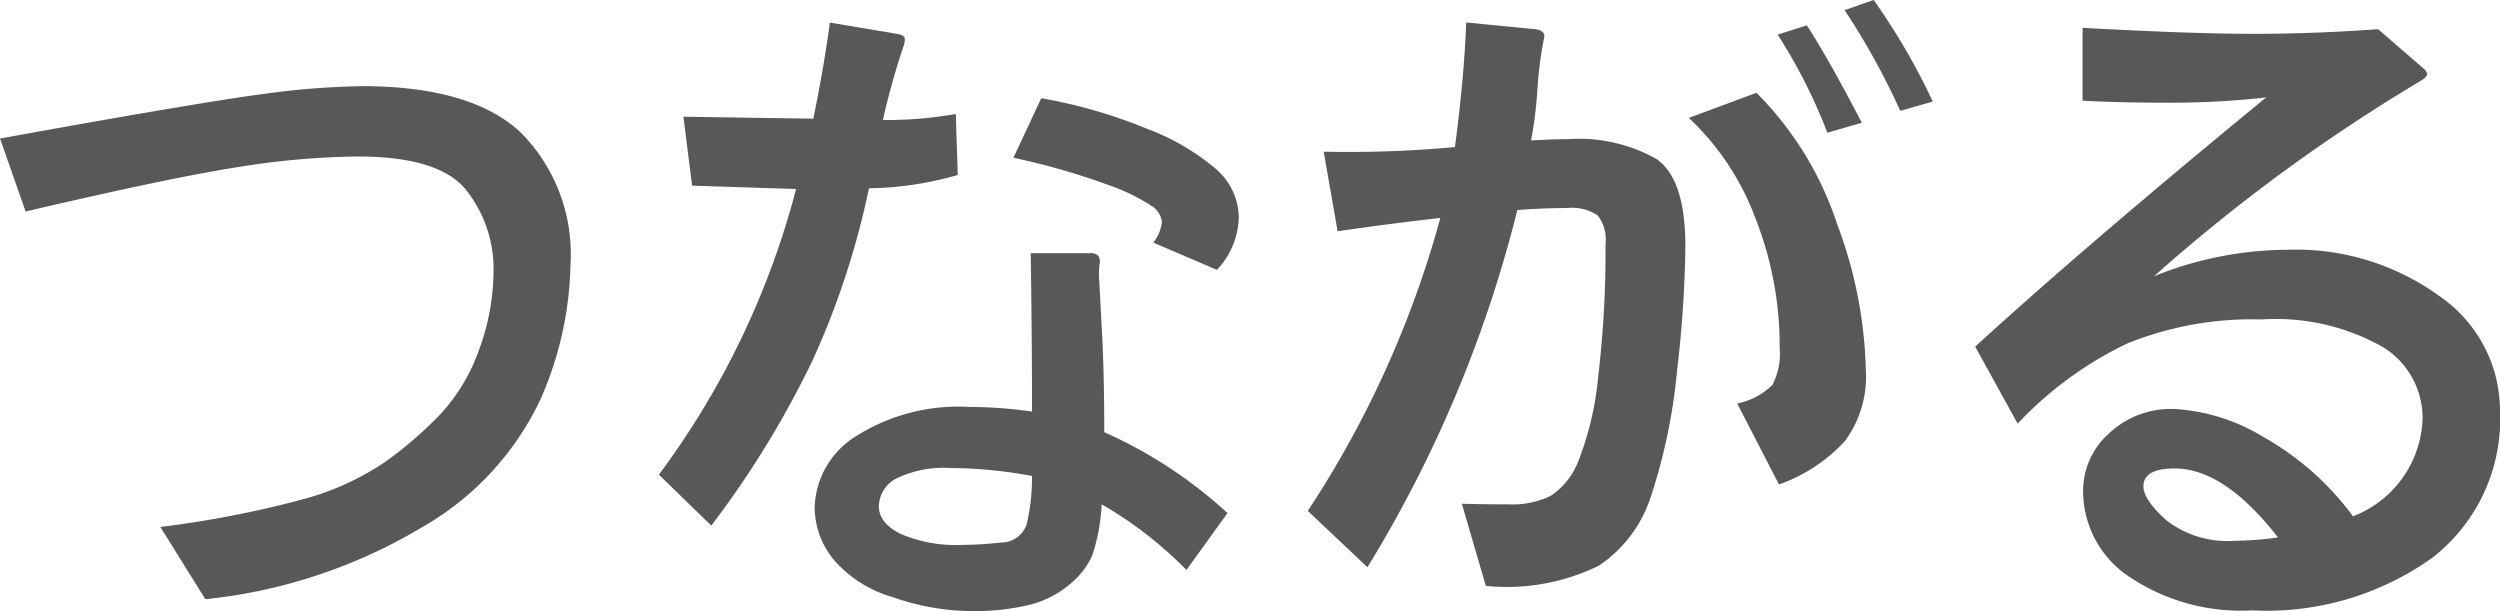
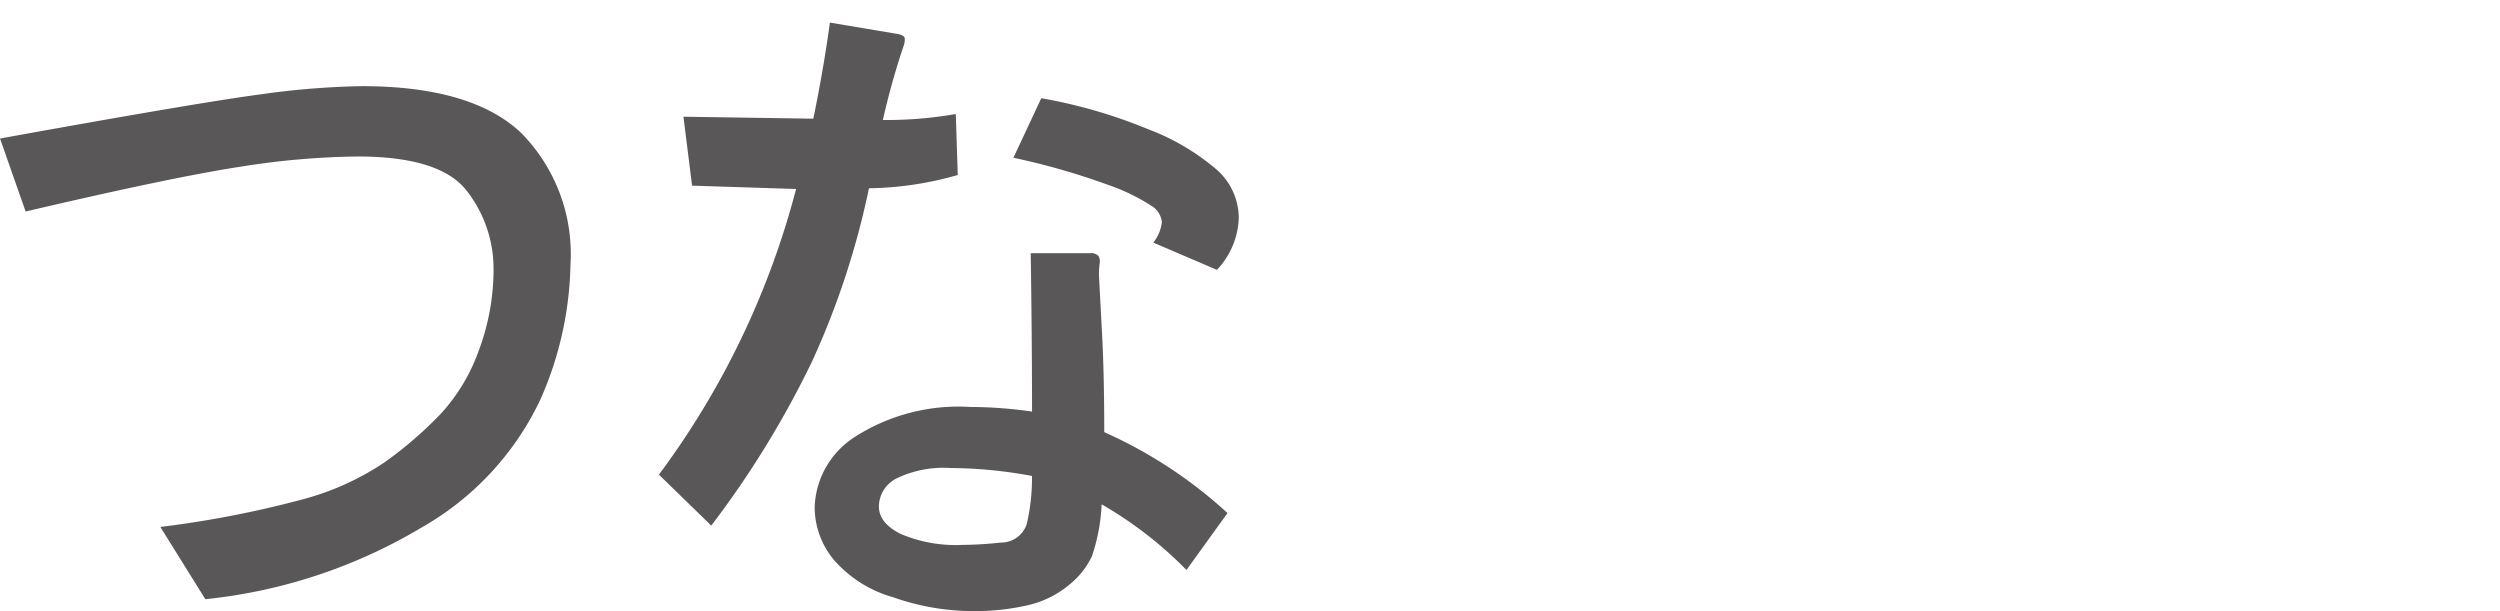
<svg xmlns="http://www.w3.org/2000/svg" width="83.391" height="20.383" viewBox="0 0 83.391 20.383">
  <path d="M137.025,6.74q6.588-1.194,8.666-1.47a26.885,26.885,0,0,1,3.4-.277q3.669,0,5.317,1.559a5.752,5.752,0,0,1,1.646,4.388,11.582,11.582,0,0,1-1.016,4.532,9.64,9.64,0,0,1-3.935,4.234,17.556,17.556,0,0,1-7.229,2.4l-1.5-2.41a34.442,34.442,0,0,0,4.819-.94,9.032,9.032,0,0,0,2.674-1.226,13.224,13.224,0,0,0,1.835-1.581,6.173,6.173,0,0,0,1.3-2.155,7.694,7.694,0,0,0,.486-2.708,4.217,4.217,0,0,0-.873-2.575q-.874-1.171-3.659-1.172a26.4,26.4,0,0,0-3.923.343q-2.245.343-7.153,1.492Z" transform="translate(-137.025 -2.119)" fill="#595757" />
  <path d="M185.178,6.391a11.2,11.2,0,0,1-2.962.443,27.037,27.037,0,0,1-1.9,5.781,31.845,31.845,0,0,1-3.36,5.471l-1.746-1.7a27.62,27.62,0,0,0,4.576-9.528l-3.47-.111-.288-2.3,4.333.066q.353-1.725.552-3.206l2.233.376c.177.03.265.085.265.166a.637.637,0,0,1-.022.188,24.361,24.361,0,0,0-.708,2.52,13.49,13.49,0,0,0,2.432-.2Zm9,11.275-1.371,1.9a13.141,13.141,0,0,0-2.829-2.189,6.287,6.287,0,0,1-.321,1.724,2.7,2.7,0,0,1-.751.951,3.329,3.329,0,0,1-1.327.675,7.872,7.872,0,0,1-1.99.21,8.041,8.041,0,0,1-2.575-.464,4.068,4.068,0,0,1-1.99-1.271,2.766,2.766,0,0,1-.619-1.713,2.892,2.892,0,0,1,1.348-2.365,6.4,6.4,0,0,1,3.847-.995,14.663,14.663,0,0,1,2.056.154q0-2.431-.044-5.283h1.99a.319.319,0,0,1,.265.089.342.342,0,0,1,.044.254,3.029,3.029,0,0,0-.022.409l.11,2.078q.066,1.348.066,3.139a15.25,15.25,0,0,1,4.112,2.7m-6.522-1.238a15.167,15.167,0,0,0-2.708-.265,3.6,3.6,0,0,0-1.824.353,1.058,1.058,0,0,0-.575.929q0,.553.729.917a4.7,4.7,0,0,0,2.056.365,12,12,0,0,0,1.271-.078.9.9,0,0,0,.873-.608,6.691,6.691,0,0,0,.177-1.614m.31-12.6a16.928,16.928,0,0,1,3.548,1.028,7.66,7.66,0,0,1,2.321,1.37,2.161,2.161,0,0,1,.719,1.592,2.633,2.633,0,0,1-.729,1.735L191.7,8.646a1.336,1.336,0,0,0,.287-.685.718.718,0,0,0-.332-.531,6.592,6.592,0,0,0-1.459-.708,23.339,23.339,0,0,0-3.161-.906Z" transform="translate(-153.231 -0.554)" fill="#595757" />
-   <path d="M220.3,4.686q.663-.044,1.216-.044a5.252,5.252,0,0,1,2.951.664q.962.663.962,2.918a38.8,38.8,0,0,1-.277,4.135,18.994,18.994,0,0,1-.851,4.134,4.394,4.394,0,0,1-1.758,2.376,6.991,6.991,0,0,1-3.77.675l-.8-2.742q.685.022,1.569.022a2.9,2.9,0,0,0,1.4-.288,2.466,2.466,0,0,0,.928-1.182,10.4,10.4,0,0,0,.652-2.8,35.357,35.357,0,0,0,.243-4.421,1.289,1.289,0,0,0-.265-.951,1.554,1.554,0,0,0-1.018-.243q-.751,0-1.658.066a42.314,42.314,0,0,1-5,11.916l-1.99-1.879a34.032,34.032,0,0,0,4.422-9.771q-1.437.155-3.427.442l-.464-2.653a38.342,38.342,0,0,0,4.378-.155q.309-2.343.375-4.156l2.255.221c.235.015.353.1.353.243a.368.368,0,0,1-.022.111,12.811,12.811,0,0,0-.21,1.659,14.41,14.41,0,0,1-.21,1.7M227.8,3.095a11.083,11.083,0,0,1,2.686,4.366,14.751,14.751,0,0,1,.962,4.875,3.608,3.608,0,0,1-.707,2.388,5.492,5.492,0,0,1-2.189,1.437l-1.393-2.7a2.374,2.374,0,0,0,1.172-.619,2.232,2.232,0,0,0,.243-1.238,11.6,11.6,0,0,0-.829-4.377,8.771,8.771,0,0,0-2.2-3.294Zm3.515,1-1.149.332a18.087,18.087,0,0,0-1.658-3.272l.972-.309q.708,1.083,1.835,3.249m2.365-.707-1.083.31a23.915,23.915,0,0,0-1.857-3.36L231.71,0a21.771,21.771,0,0,1,1.968,3.382" transform="translate(-169.211)" fill="#595757" />
-   <path d="M257.465,9.9a12,12,0,0,1,4.444-.884,8.161,8.161,0,0,1,5.063,1.536,4.642,4.642,0,0,1,2.034,3.836,5.857,5.857,0,0,1-2.255,4.9,9.517,9.517,0,0,1-6.013,1.758,6.713,6.713,0,0,1-4.123-1.138,3.432,3.432,0,0,1-1.515-2.841,2.569,2.569,0,0,1,.862-1.923,3.01,3.01,0,0,1,2.155-.818,6.386,6.386,0,0,1,2.985.928,9.49,9.49,0,0,1,3,2.653,3.618,3.618,0,0,0,2.322-3.25,2.78,2.78,0,0,0-1.349-2.41,7.257,7.257,0,0,0-4.023-.906,11.085,11.085,0,0,0-4.476.8,12.237,12.237,0,0,0-3.659,2.675L251.5,12.247q3.8-3.47,9.706-8.312A28.222,28.222,0,0,1,258,4.111q-1.658,0-2.918-.066V1.613q3.625.2,5.7.2t4.156-.155L266.375,2.9c.132.1.2.188.2.254s-.074.143-.221.232A57.9,57.9,0,0,0,257.465,9.9m4.135,8.711q-1.791-2.3-3.449-2.3-1.039,0-1.039.6,0,.443.763,1.127a3.329,3.329,0,0,0,2.288.685,10.9,10.9,0,0,0,1.437-.111" transform="translate(-185.615 -0.685)" fill="#595757" />
</svg>